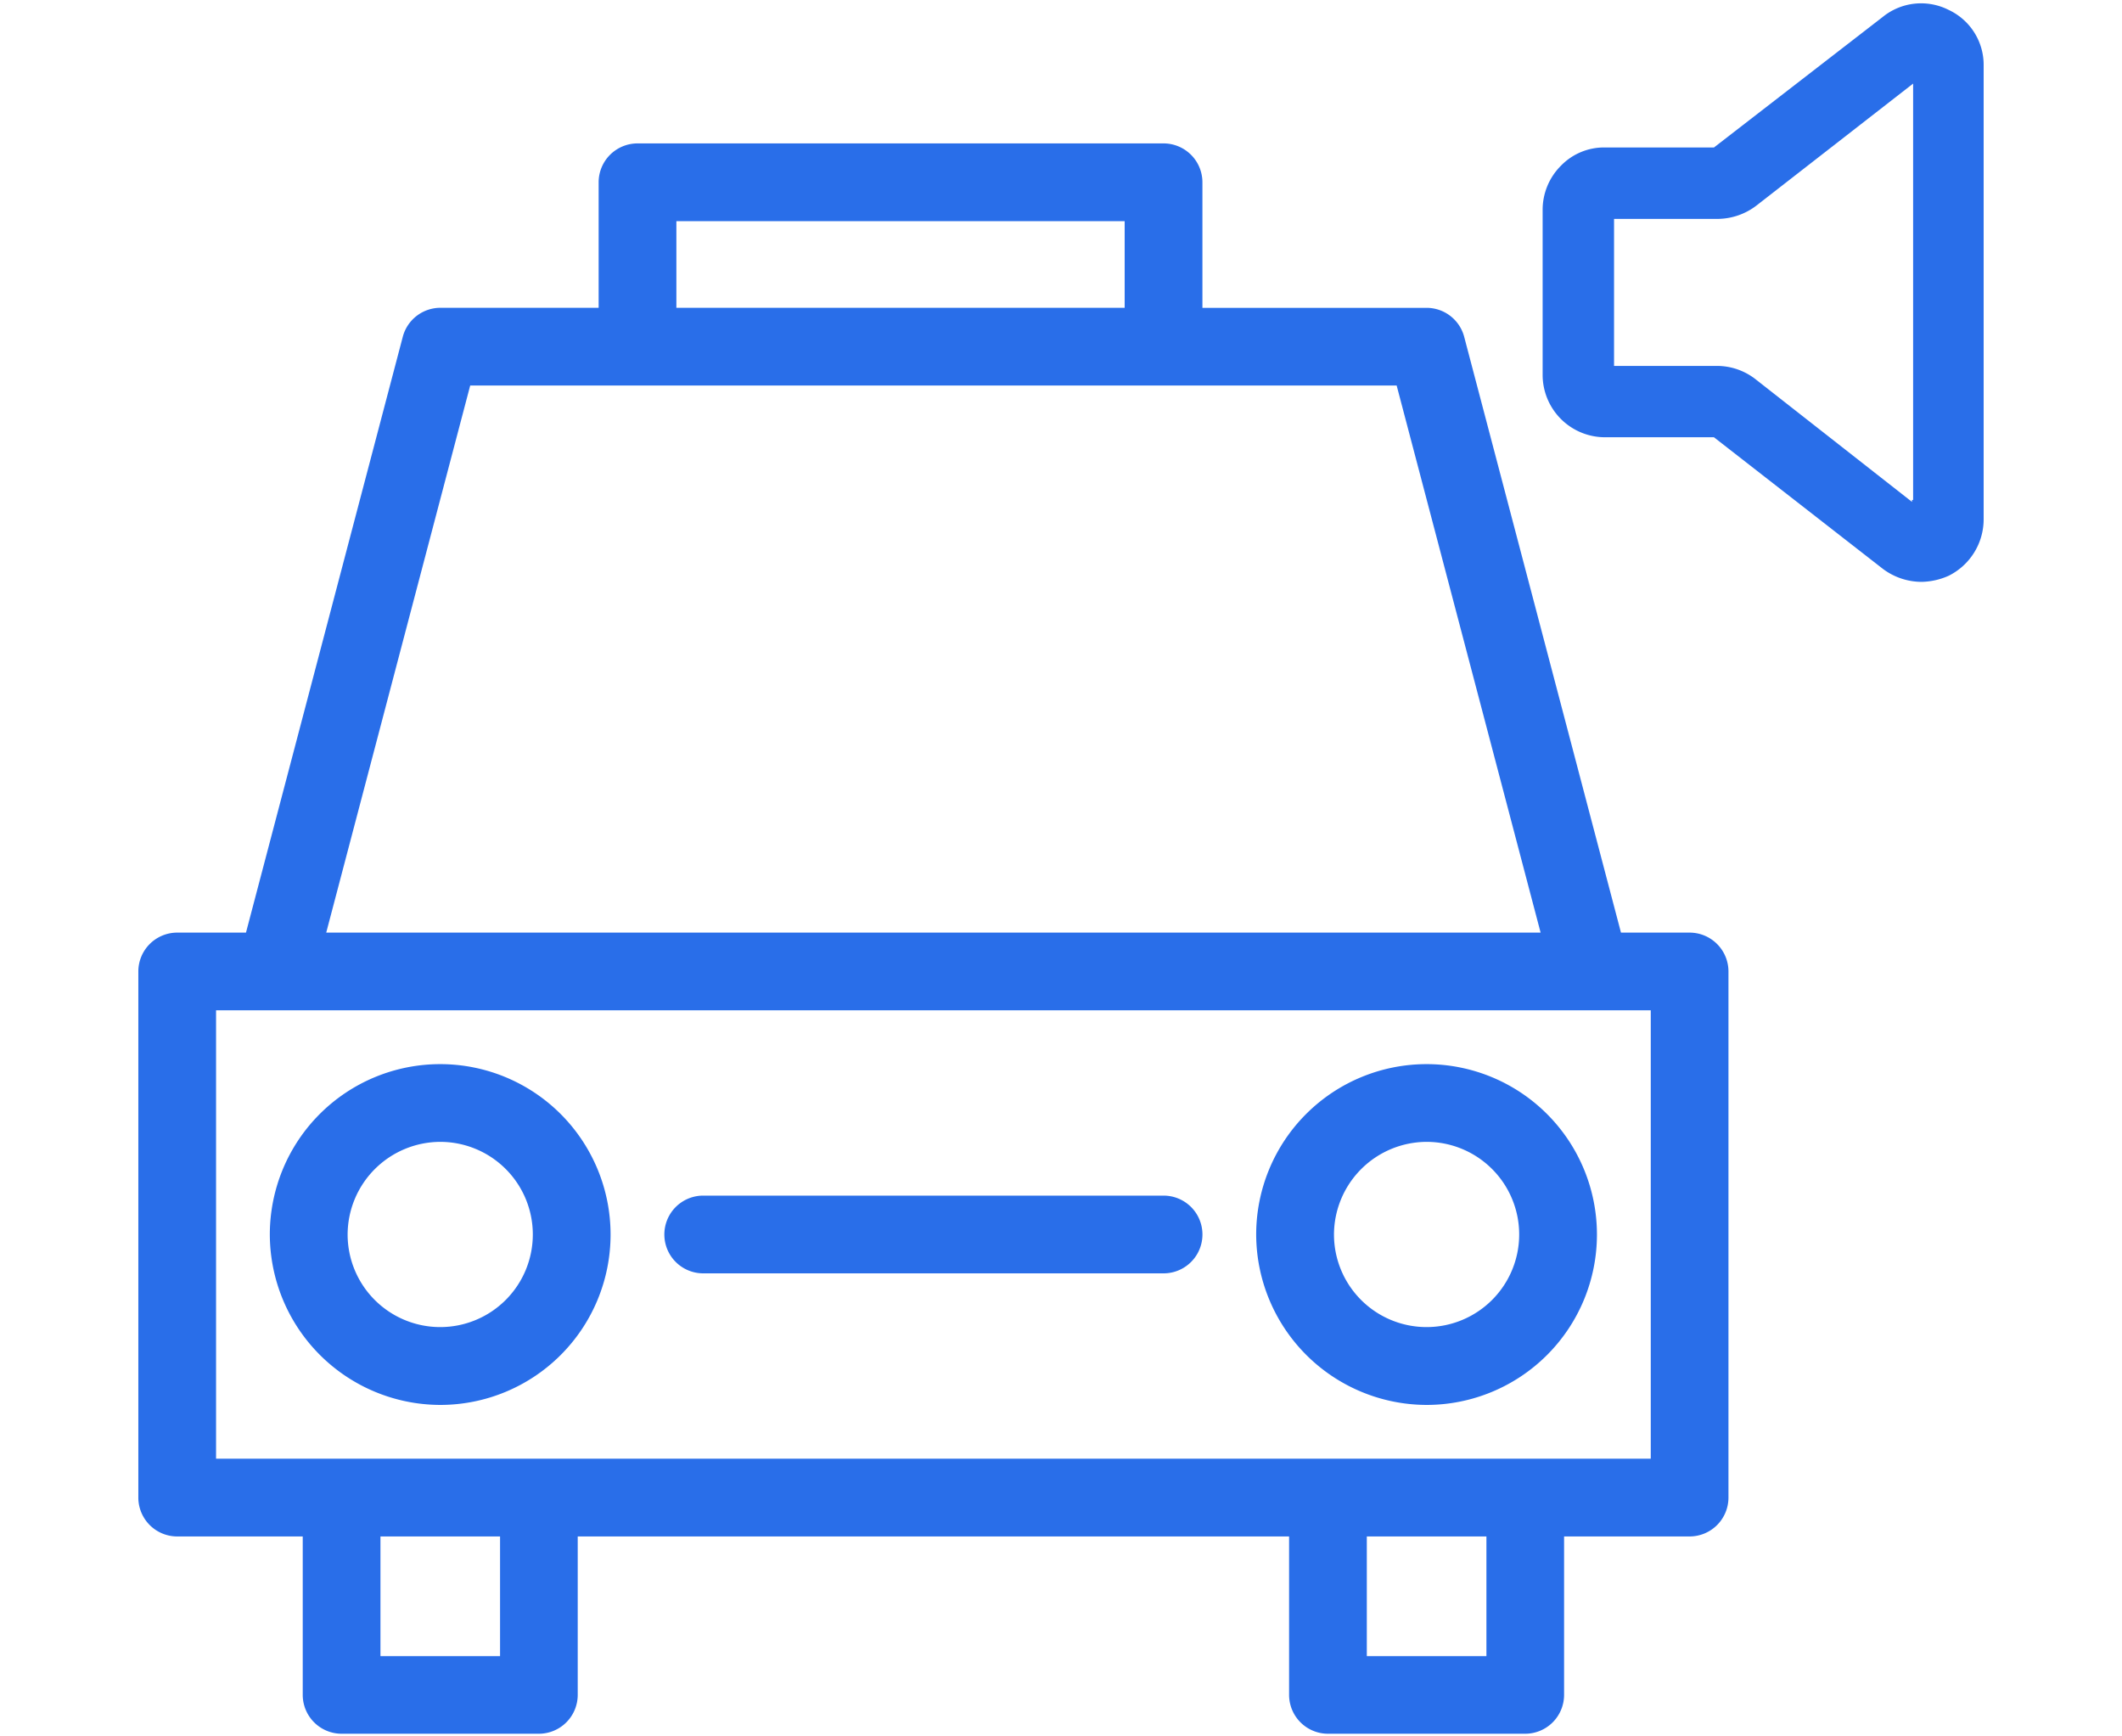
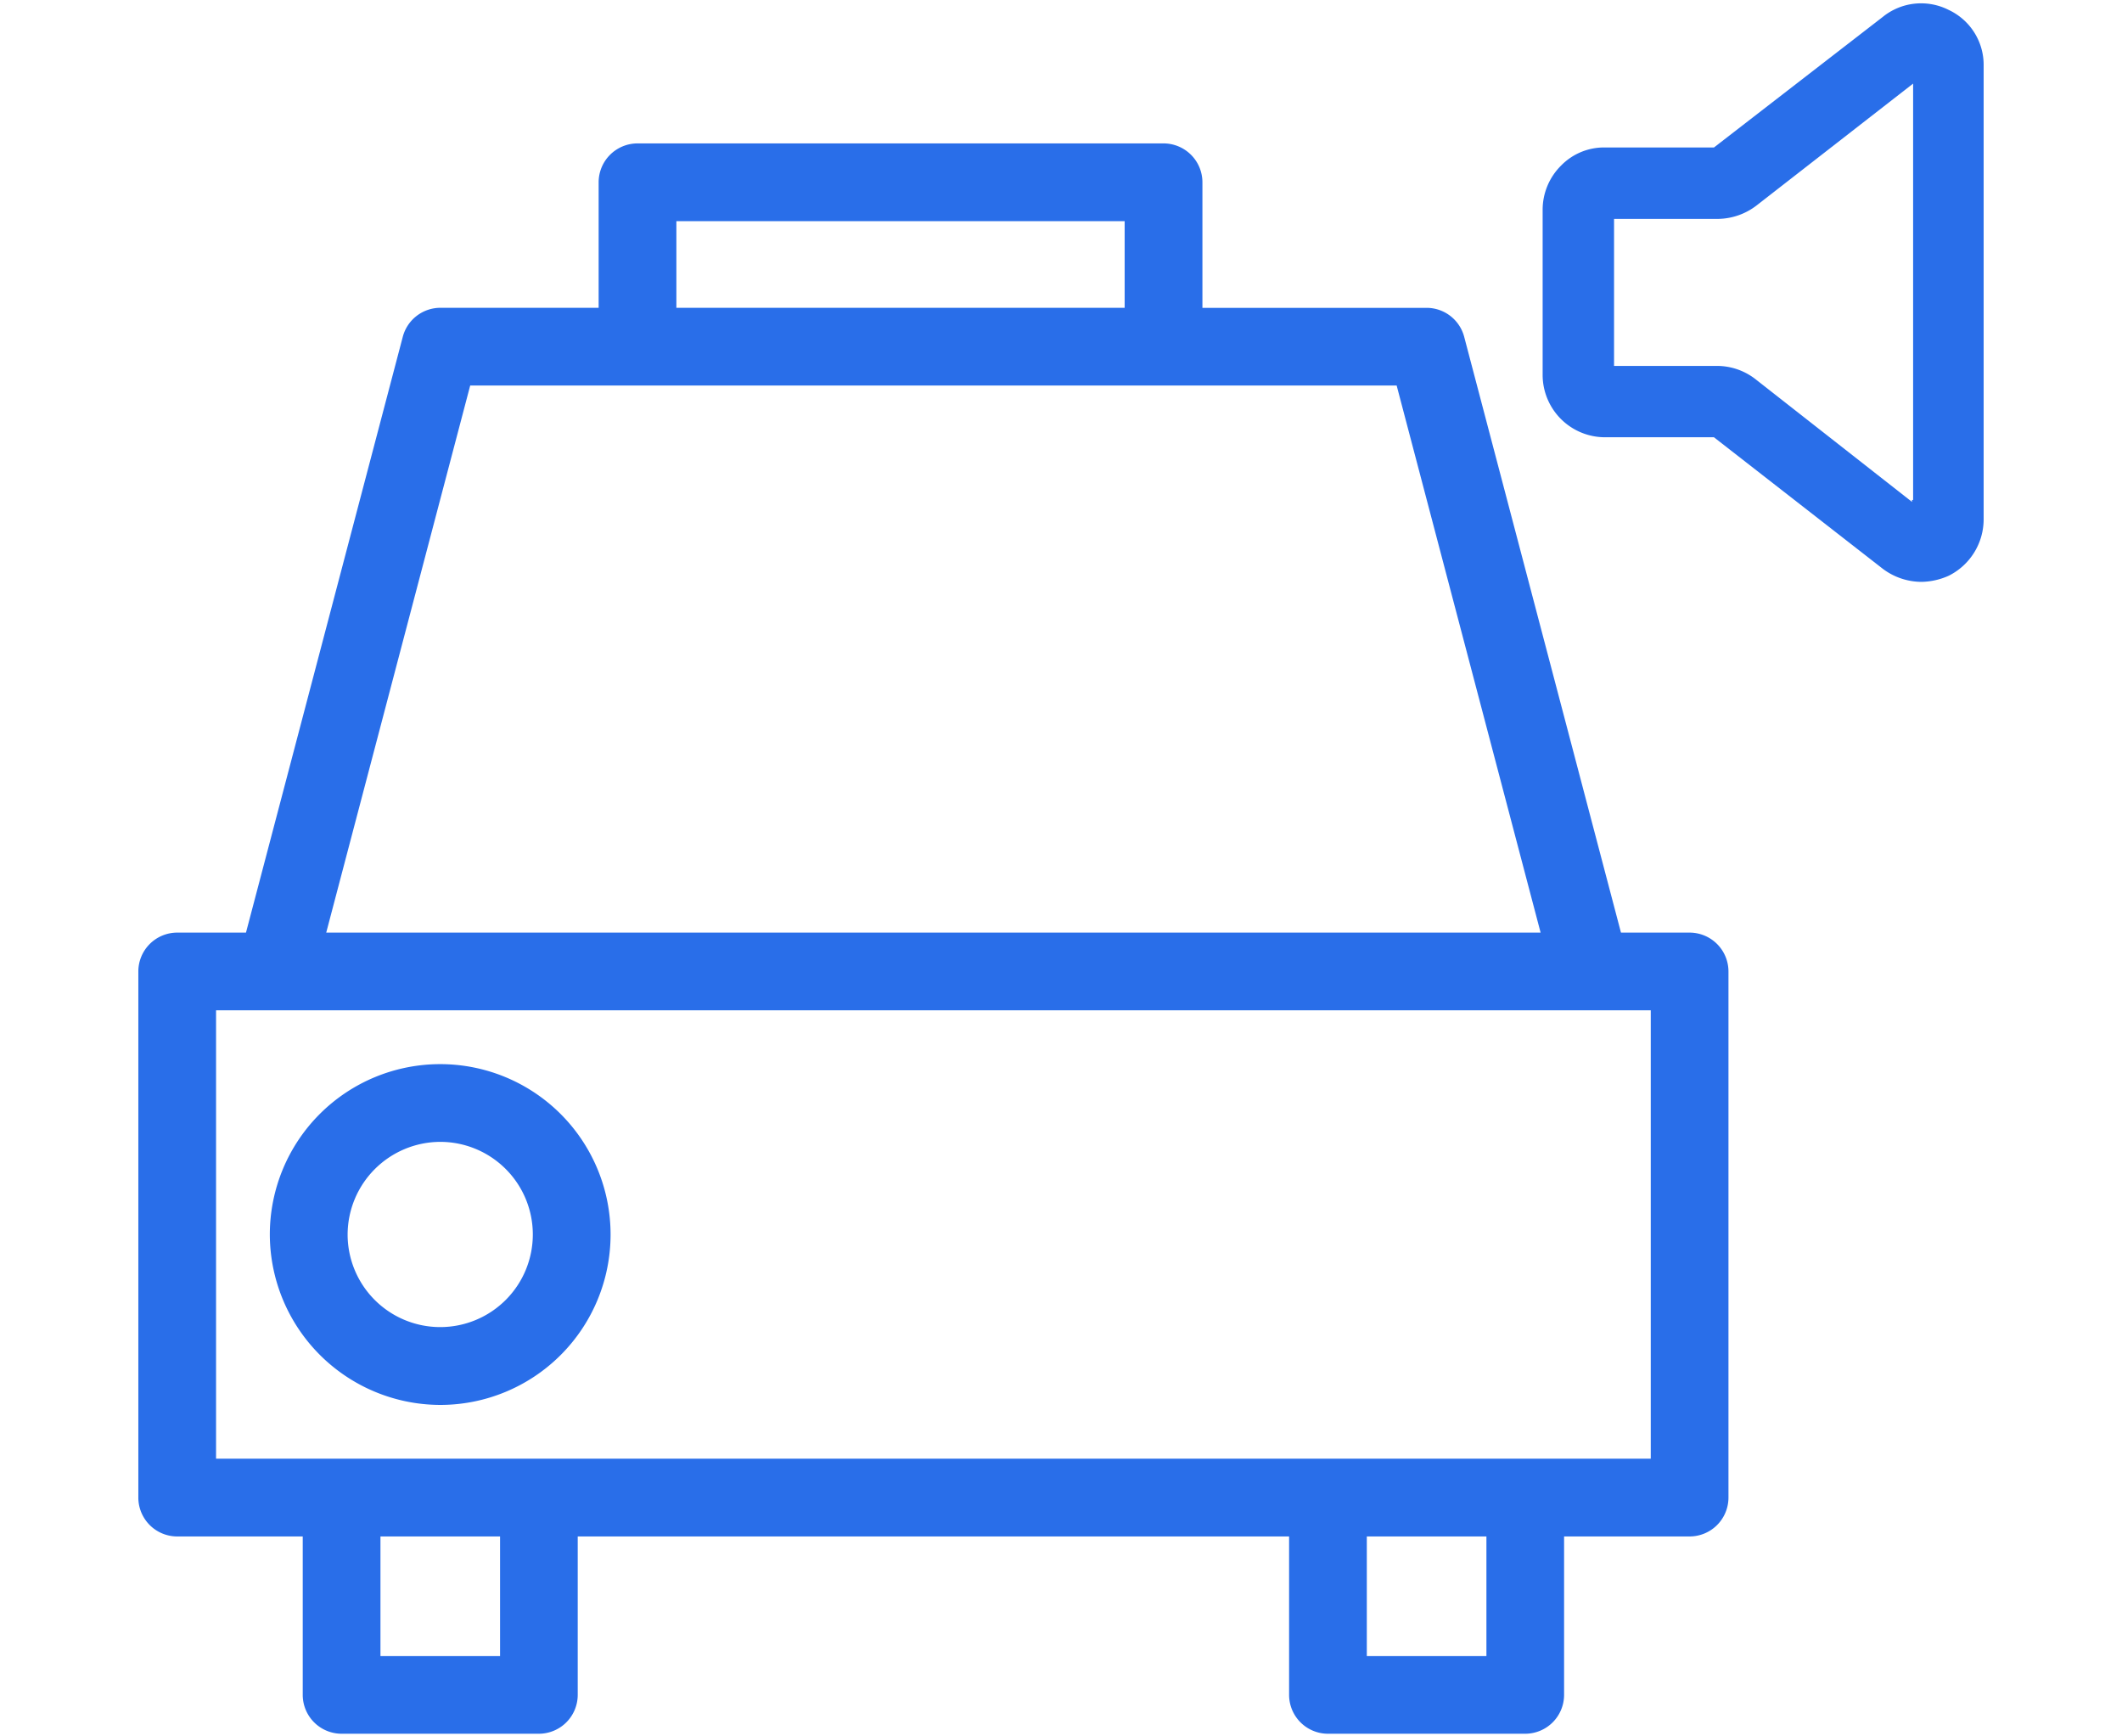
<svg xmlns="http://www.w3.org/2000/svg" id="Grupo_321" data-name="Grupo 321" width="110" height="90" viewBox="0 0 110 90">
-   <rect id="Retângulo_57" data-name="Retângulo 57" width="110" height="90" transform="translate(0 0)" fill="rgba(255,255,255,0)" />
  <g id="Grupo_320" data-name="Grupo 320">
    <path id="Caminho_292" data-name="Caminho 292" d="M87.587,48.339H84.028L75.9,17.456a2.017,2.017,0,0,0-1.943-1.5H62.331V9.447a2.017,2.017,0,0,0-2.015-2.014H33.046a2.018,2.018,0,0,0-2.014,2.011v6.51H22.821a2.017,2.017,0,0,0-1.941,1.5L12.751,48.339H9.185a2.016,2.016,0,0,0-2.014,2.014v27.27a2.016,2.016,0,0,0,2.014,2.014h6.508v8.212a2.017,2.017,0,0,0,2.015,2.014H27.934a2.017,2.017,0,0,0,2.014-2.014V79.637H66.824v8.212a2.017,2.017,0,0,0,2.014,2.014H79.064a2.017,2.017,0,0,0,2.015-2.014V79.637h6.508A2.016,2.016,0,0,0,89.6,77.623V50.353A2.016,2.016,0,0,0,87.587,48.339ZM58.3,15.954H35.062v-4.49H58.3ZM16.911,48.338l7.463-28.355H72.4l7.462,28.355Zm68.661,4.029V75.608H11.2V52.367Zm-65.85,27.27h6.2v6.2h-6.2Zm51.131,0h6.2v6.2h-6.2Z" fill="#296ee9" />
    <path id="Caminho_293" data-name="Caminho 293" d="M22.82,72.82h0a8.832,8.832,0,1,0-8.833-8.832A8.857,8.857,0,0,0,22.821,72.82Zm0-13.635a4.8,4.8,0,1,1-4.8,4.8A4.816,4.816,0,0,1,22.82,59.185Z" fill="#296ee9" />
-     <path id="Caminho_294" data-name="Caminho 294" d="M73.951,72.82h0a8.832,8.832,0,1,0-8.833-8.832A8.857,8.857,0,0,0,73.952,72.82Zm0-13.635a4.8,4.8,0,1,1-4.8,4.8A4.817,4.817,0,0,1,73.95,59.185Z" fill="#296ee9" />
-     <path id="Caminho_295" data-name="Caminho 295" d="M36.455,66H60.318a2.014,2.014,0,0,0,0-4.029H36.453a2.014,2.014,0,0,0,0,4.029Z" fill="#296ee9" />
    <path id="Caminho_296" data-name="Caminho 296" d="M101.013.513a3.158,3.158,0,0,0-3.421.369L88.848,7.644H83.216a3.111,3.111,0,0,0-2.291.936,3.228,3.228,0,0,0-.958,2.309v8.532a3.235,3.235,0,0,0,3.244,3.243h5.636l8.75,6.815a3.358,3.358,0,0,0,2,.68,3.57,3.57,0,0,0,1.423-.319,3.271,3.271,0,0,0,1.808-2.925V3.416A3.144,3.144,0,0,0,101.013.513Zm-1.9,25.5L91,19.653a3.249,3.249,0,0,0-1.991-.687h-5.34V11.346h5.39a3.347,3.347,0,0,0,1.984-.686l8.129-6.327v21.58l-.056,0ZM83.21,18.967h0Z" fill="#296ee9" />
  </g>
</svg>